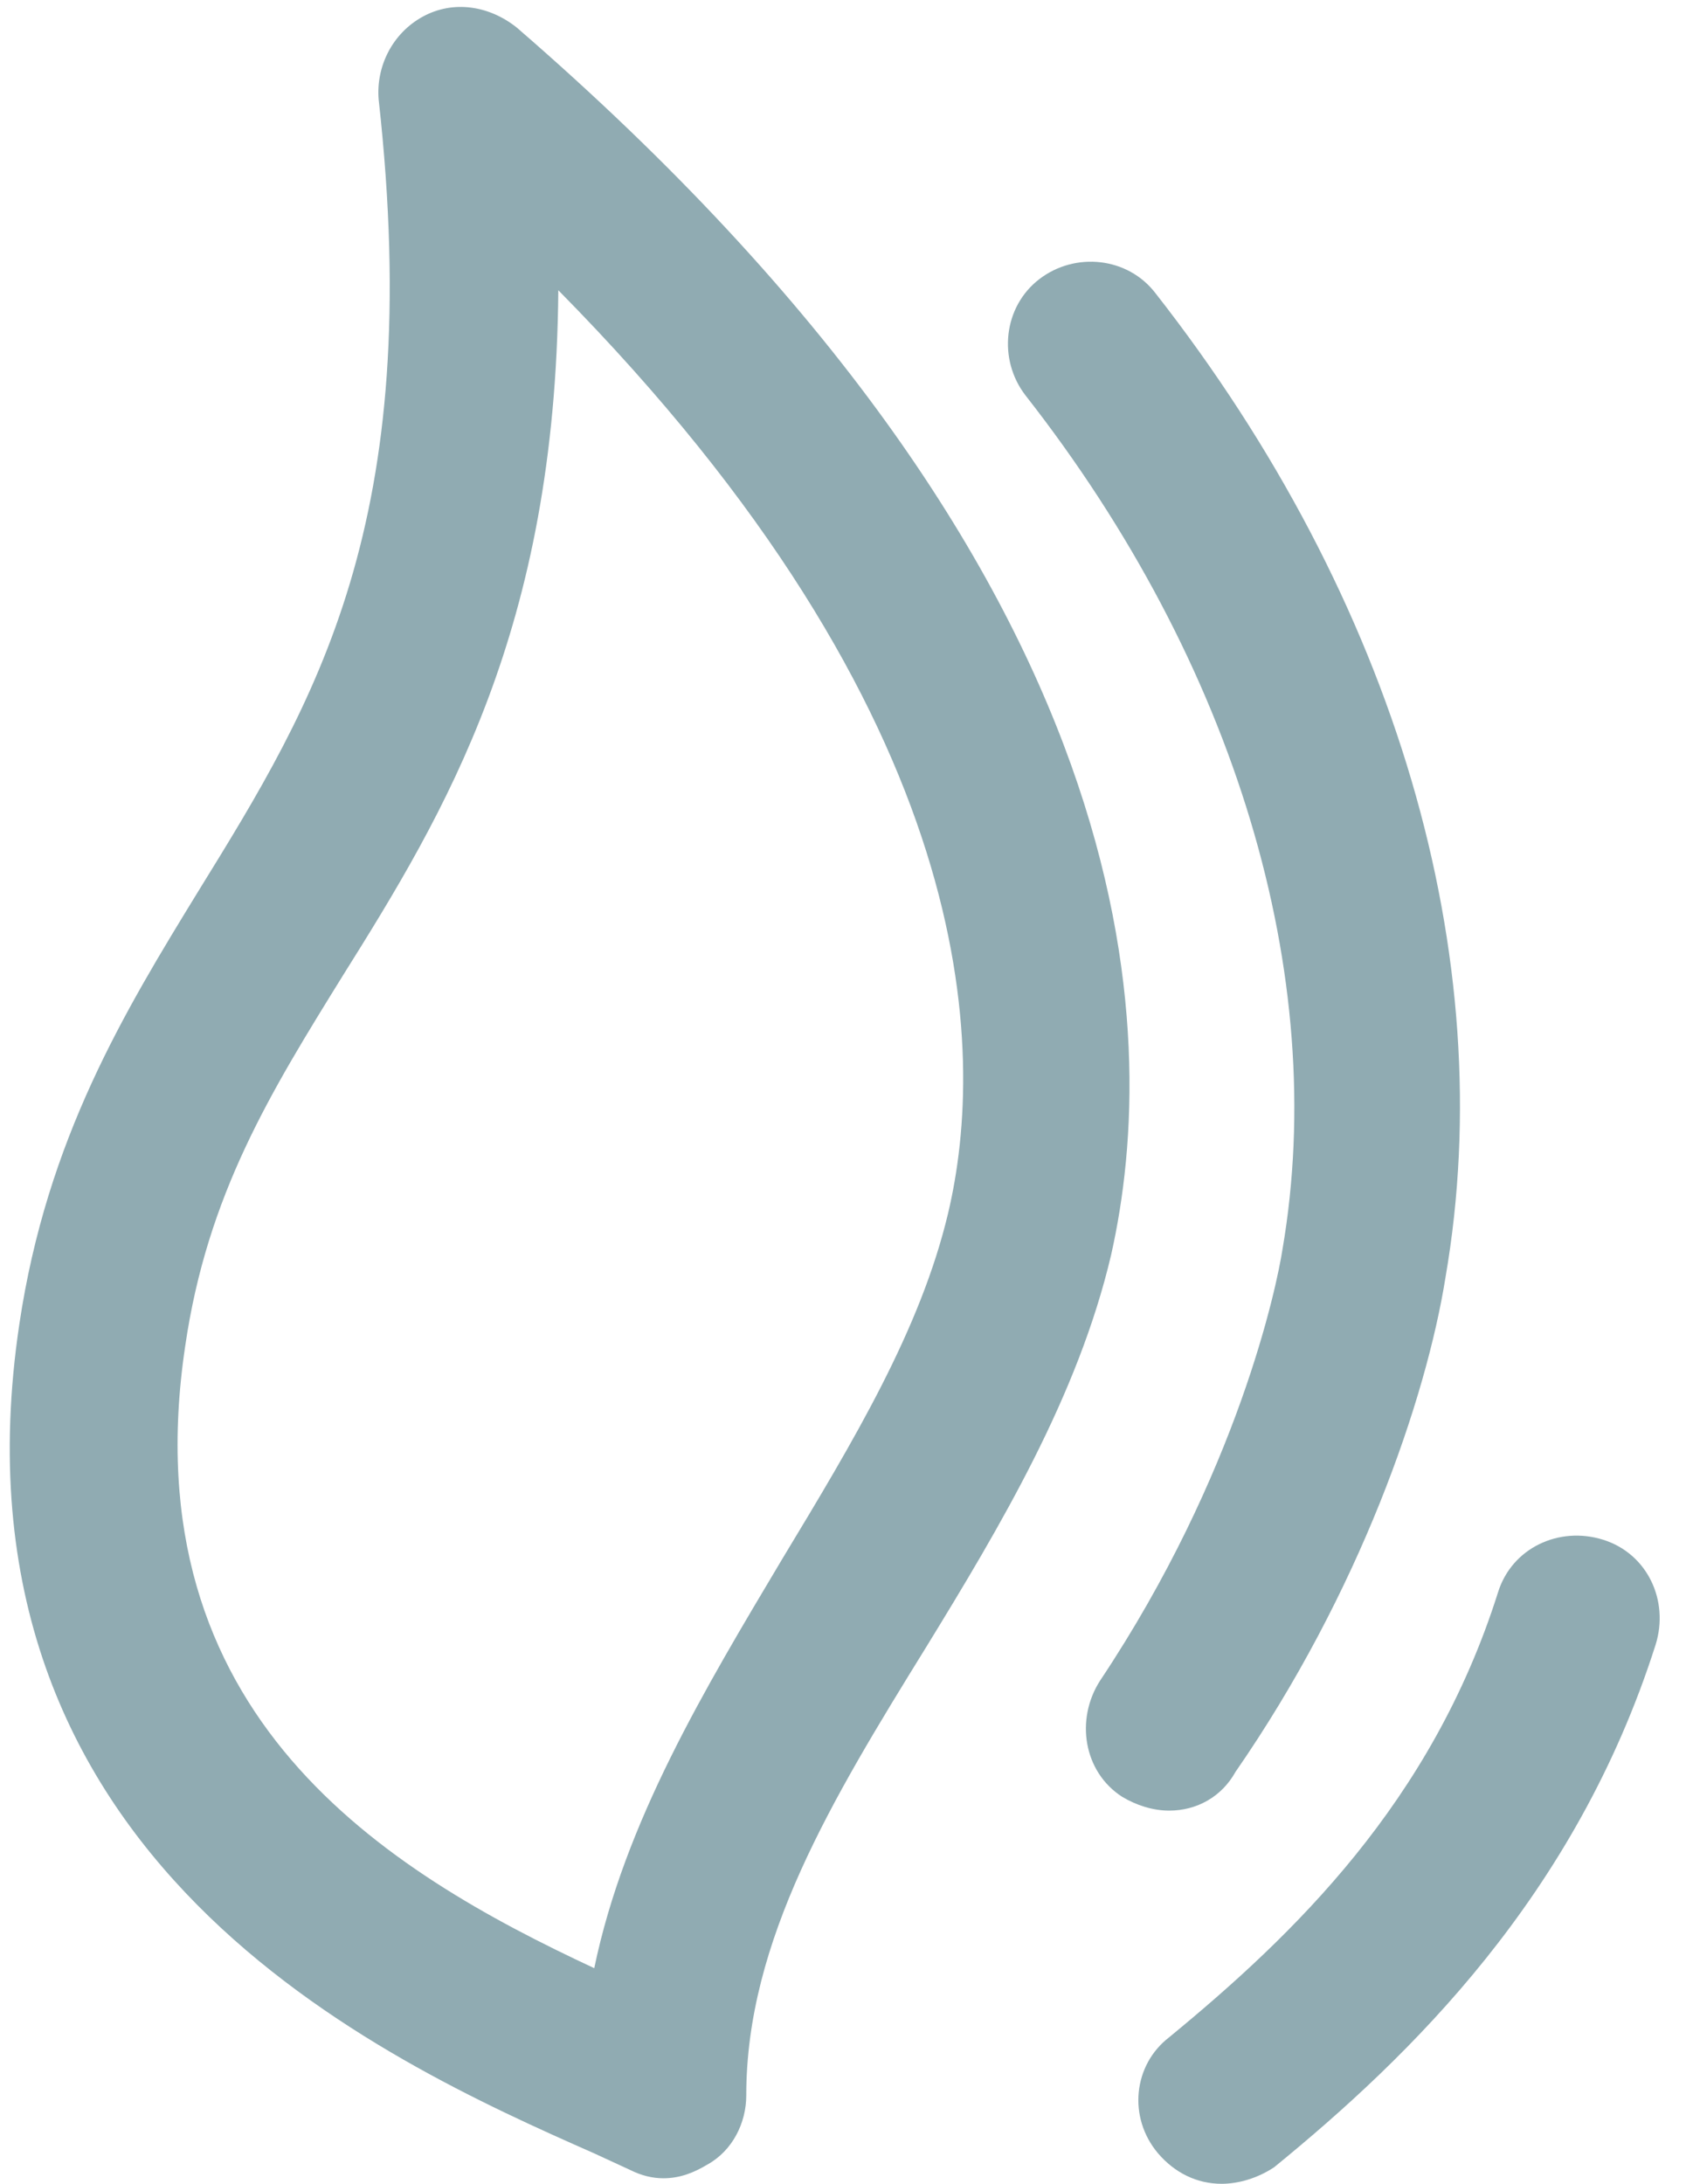
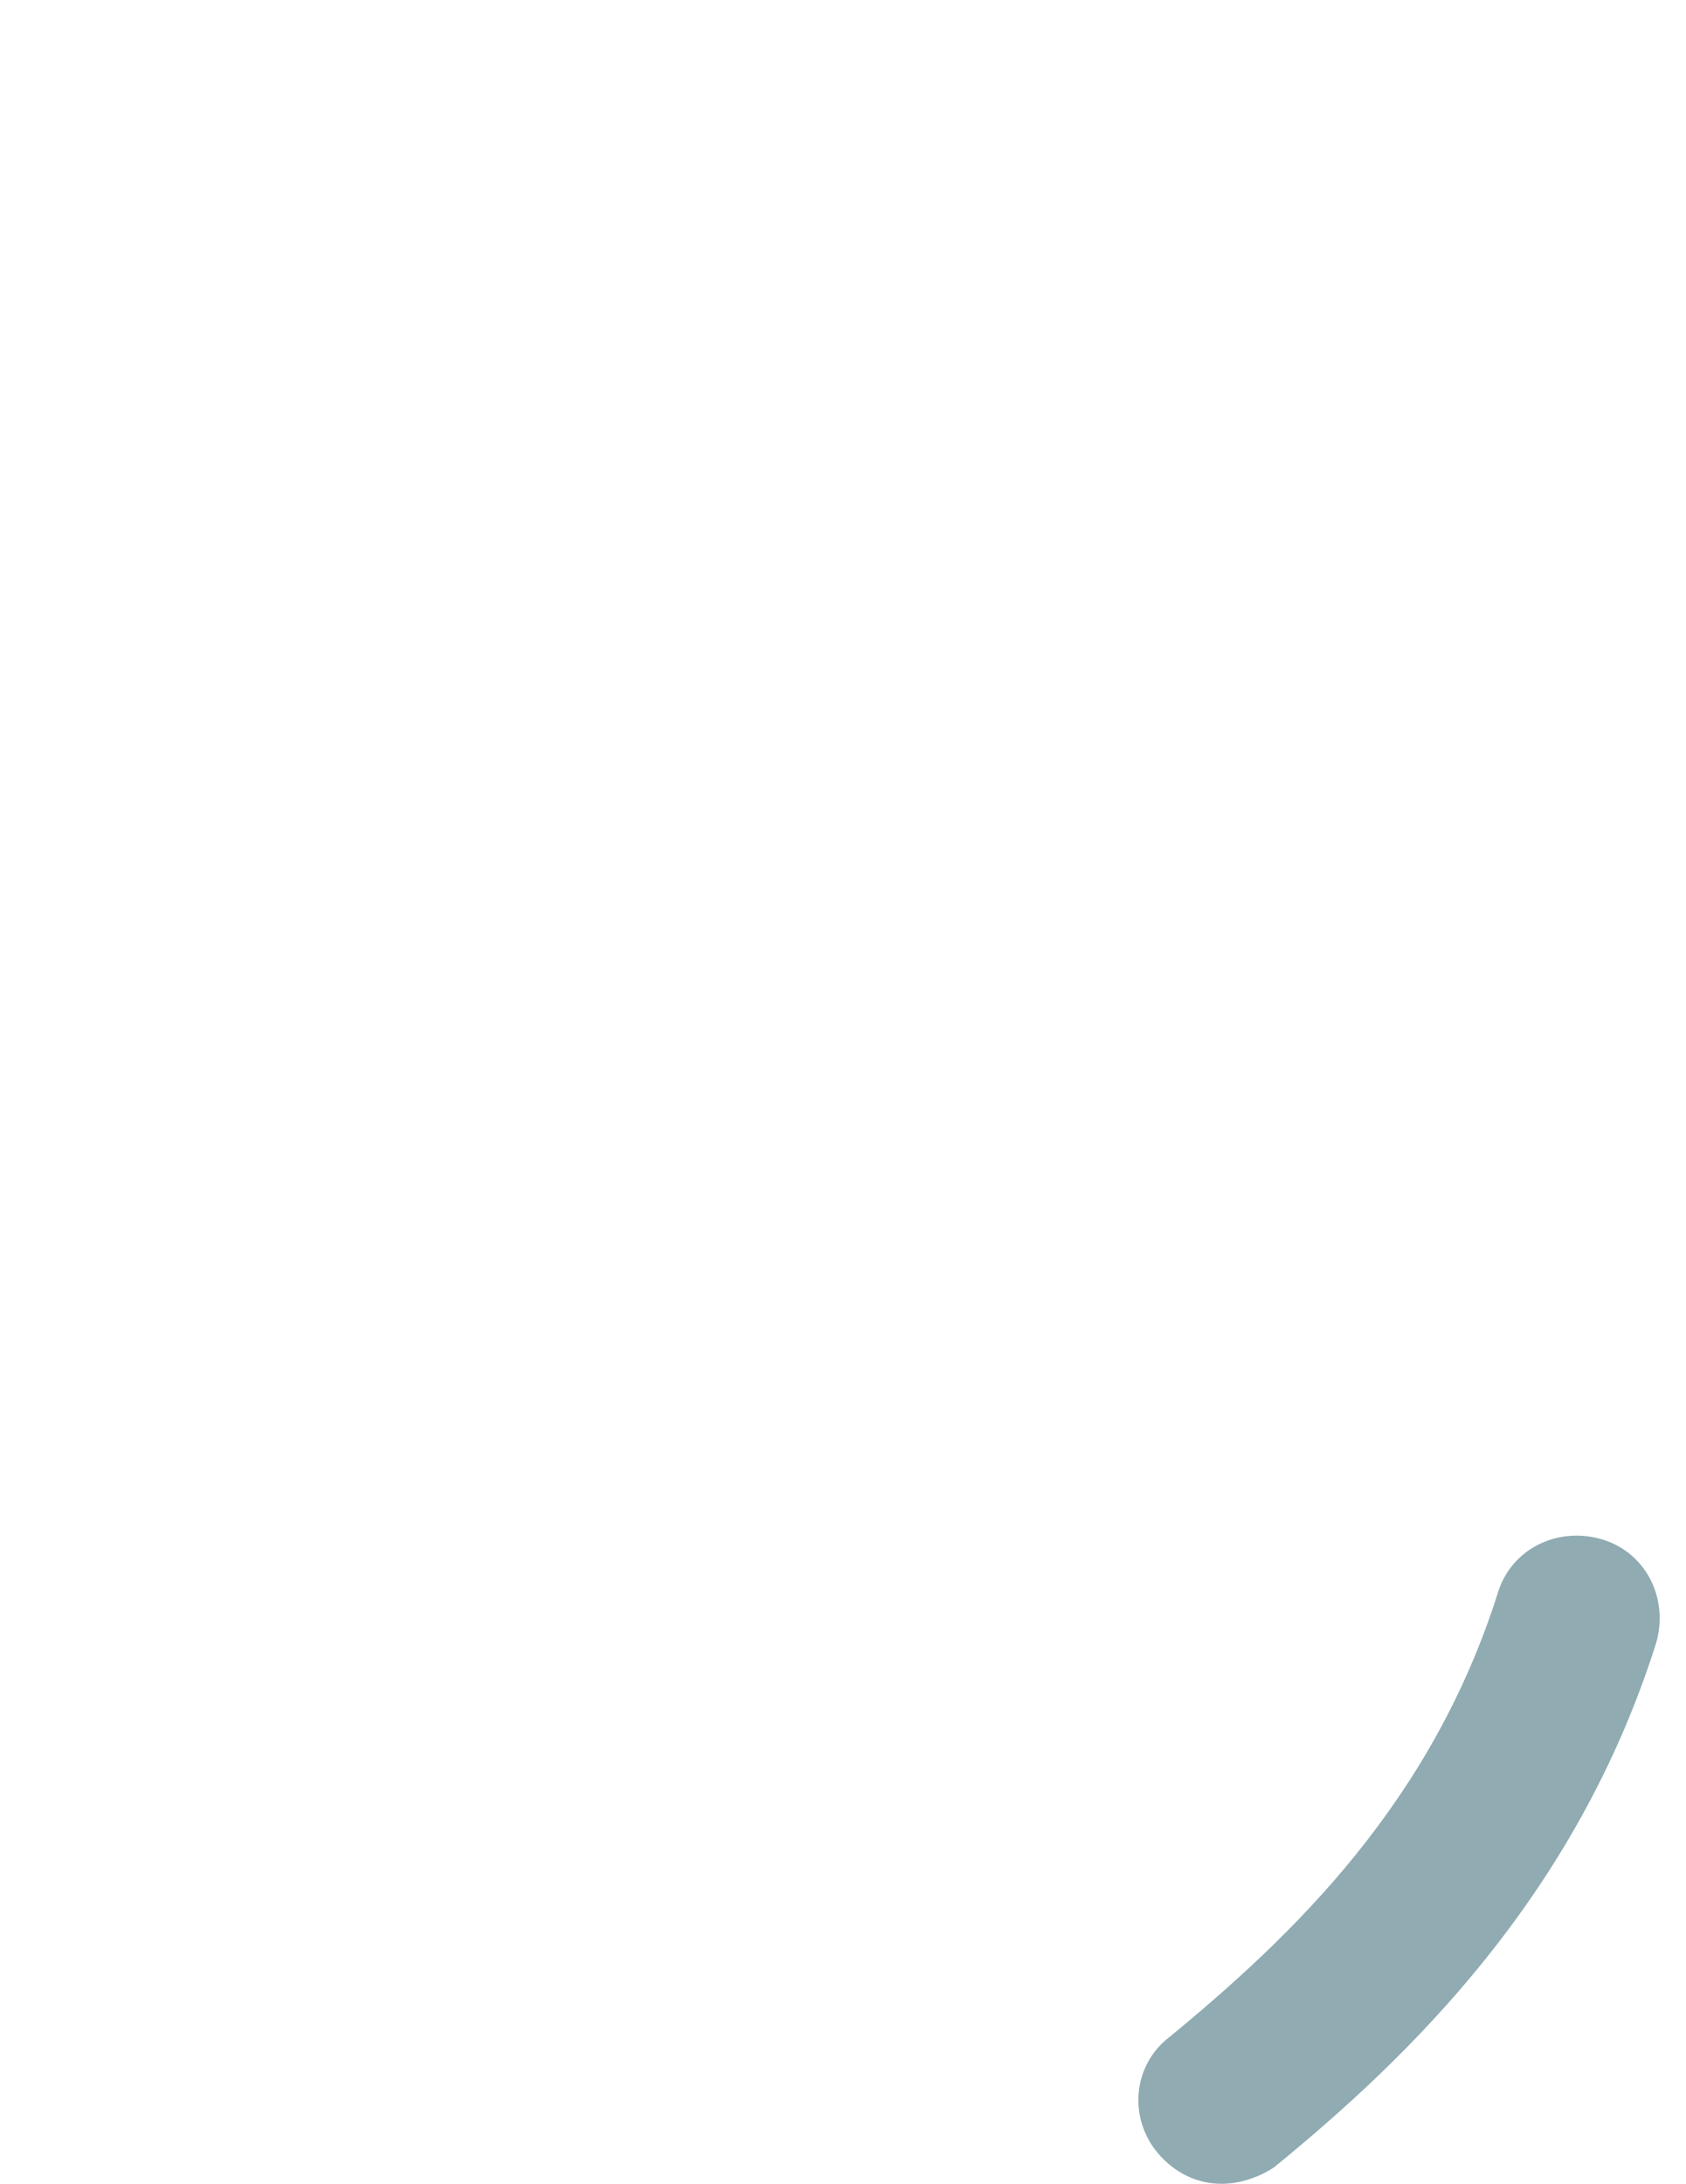
<svg xmlns="http://www.w3.org/2000/svg" width="61" height="79" viewBox="0 0 61 79" fill="none">
-   <path d="M24 78.8C23.6 78.8 23.2 78.7 22.8 78.5L21.5 77.9C13.8 74.5 -2.2 67.3 0.7 47.9C1.7 41.2 4.5 36.6 7.2 32.2C11.4 25.4 15.4 18.9 13.7 3.6C13.6 2.4 14.2 1.2 15.3 0.6C16.4 8.74698e-05 17.7 0.2 18.7 1C41.7 20.9 42 37.4 40.2 45.4C39 50.5 36.2 55.2 33.5 59.6C30.1 65.1 27 70.2 27 75.8C27 76.8 26.5 77.8 25.6 78.3C25.1 78.6 24.6 78.8 24 78.8ZM20.2 10.5C20.1 22.8 16.1 29.4 12.4 35.3C9.8 39.5 7.5 43.2 6.7 48.7C4.7 62.1 14 67.7 21.5 71.2C22.6 65.9 25.5 61.1 28.3 56.4C30.9 52.1 33.3 48.1 34.3 43.9C35.7 38 35.5 26 20.2 10.5Z" fill="#90ABB2" />
-   <path d="M42.3 65.5C41.7 65.5 41.1 65.3 40.6 65C39.2 64.1 38.9 62.2 39.8 60.8C44.8 53.3 46.2 46.5 46.4 45.2C48.1 35.3 44.7 24 37.1 14.3C36.1 13 36.3 11.1 37.6 10.1C38.9 9.1 40.8 9.3 41.8 10.6C50.5 21.7 54.3 34.6 52.3 46.2C51.6 50.6 49.2 57.6 44.7 64.1C44.2 65 43.3 65.5 42.3 65.5Z" fill="#90ABB2" />
  <path d="M44.2 79C43.3 79 42.5 78.6 41.9 77.9C40.8 76.6 41 74.7 42.3 73.7C46.8 70 51.8 65.2 54.2 57.6C54.7 56 56.4 55.2 58 55.7C59.6 56.2 60.4 57.9 59.9 59.5C57 68.6 51 74.4 46.1 78.4C45.5 78.8 44.8 79 44.2 79Z" fill="#90ABB2" />
</svg>